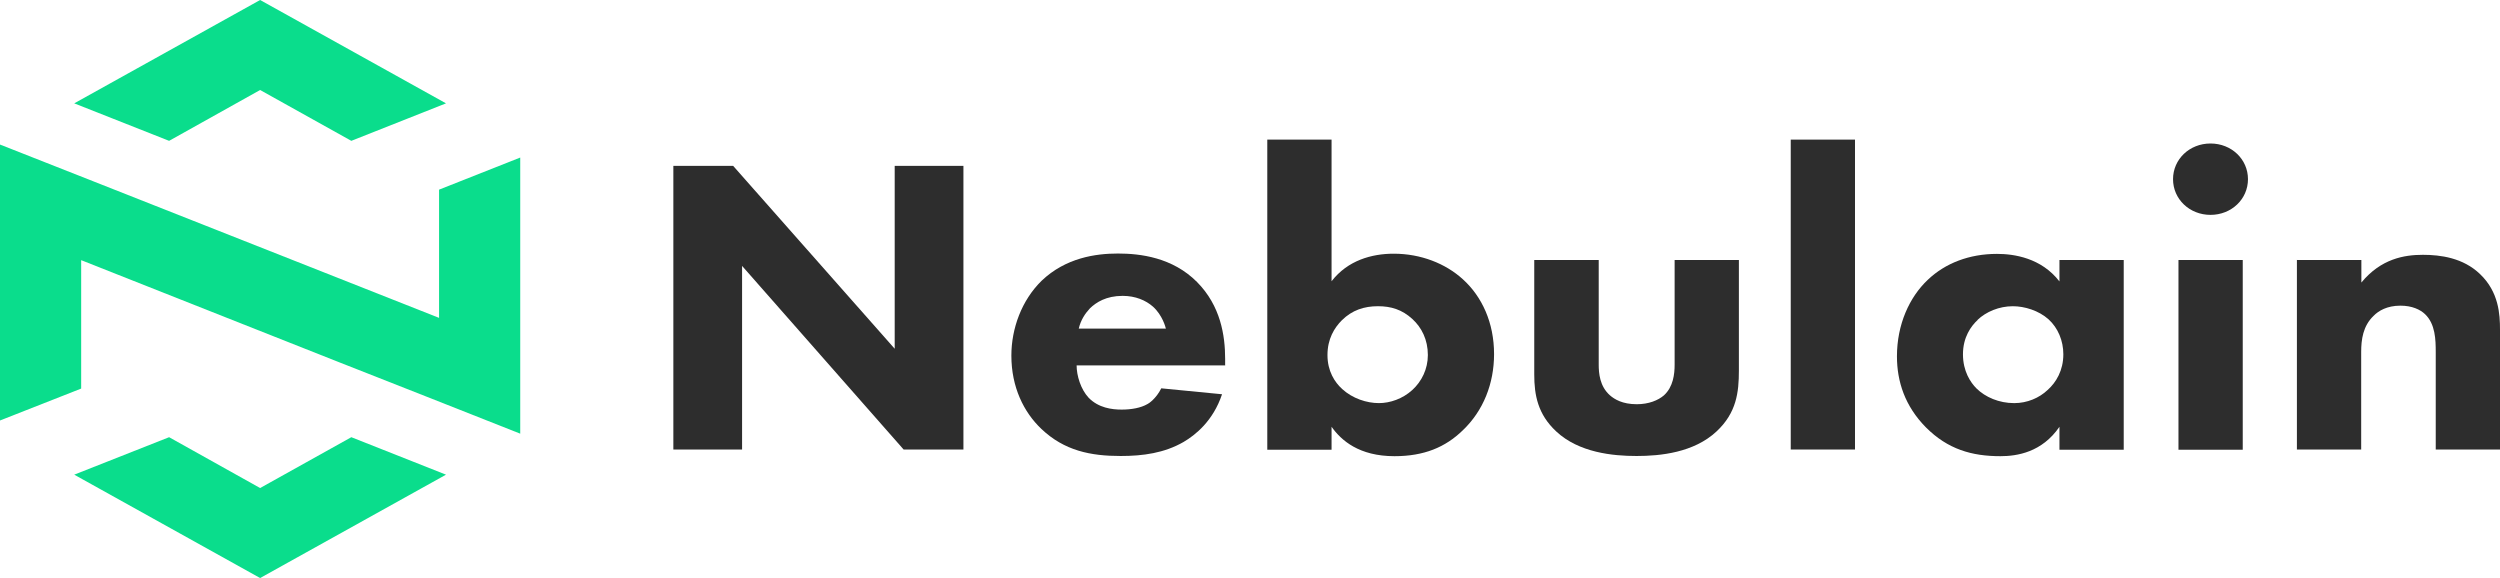
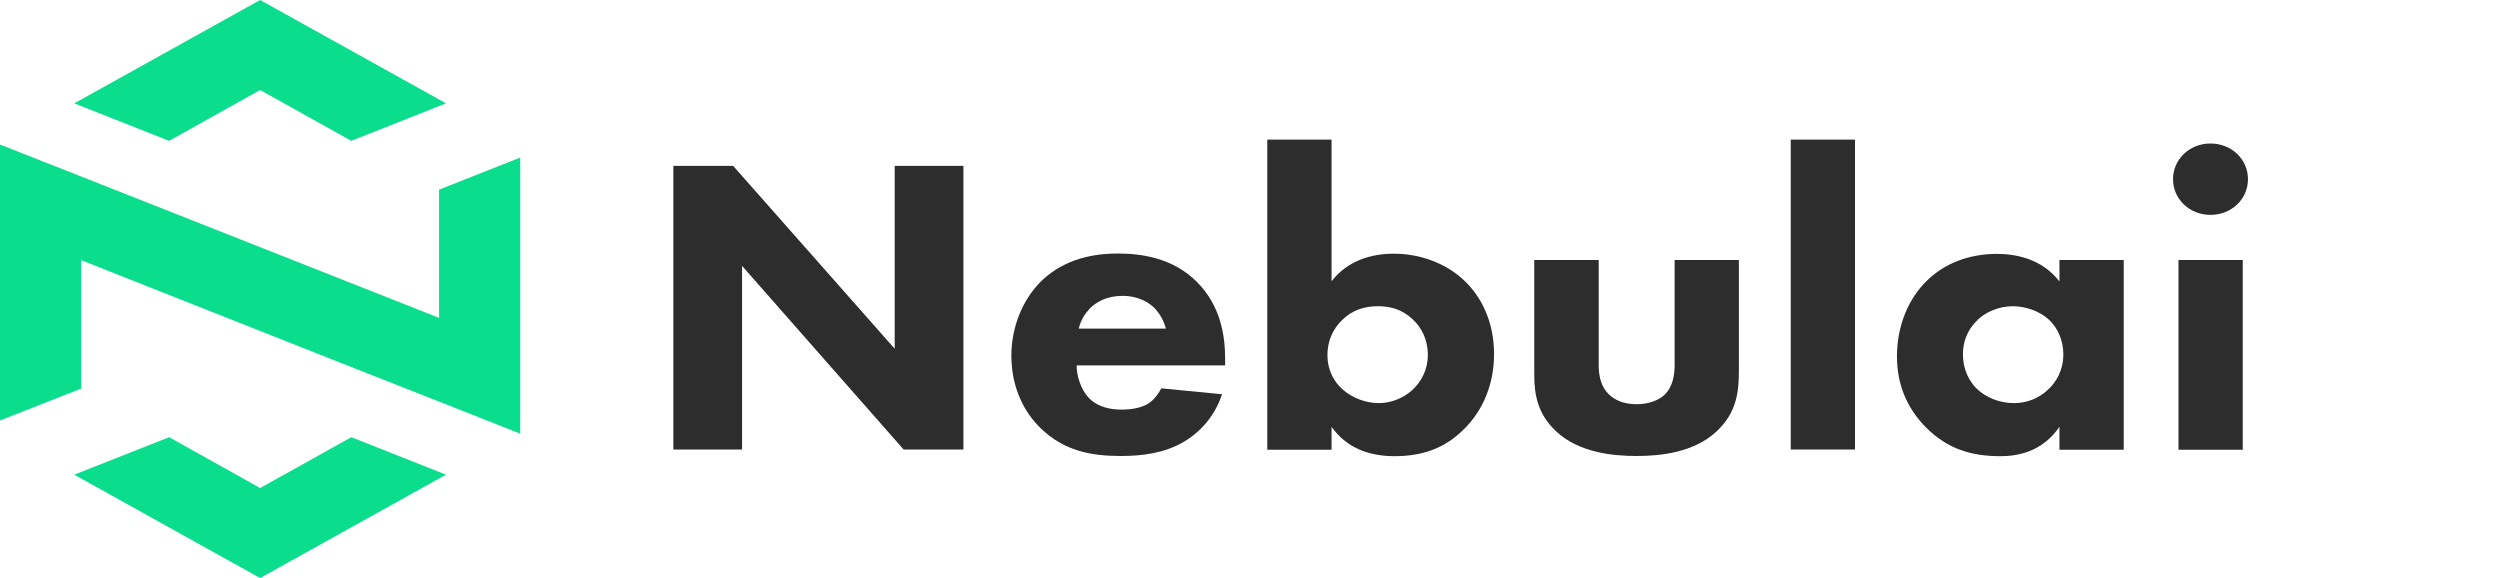
<svg xmlns="http://www.w3.org/2000/svg" fill="none" viewBox="1 0 173 40">
  <path d="M47.596 31.107V11.478H51.734L62.913 24.133V11.478H67.669V31.107H63.531L52.352 18.401V31.107H47.596Z" fill="#2D2D2D" />
  <path d="M85.794 25.285H75.502C75.502 25.989 75.784 26.936 76.335 27.525C77.02 28.228 77.947 28.344 78.619 28.344C79.291 28.344 79.949 28.228 80.406 27.96C80.473 27.934 80.997 27.601 81.36 26.872L85.565 27.282C84.947 29.137 83.711 30.109 82.905 30.583C81.575 31.351 80.097 31.555 78.552 31.555C76.483 31.555 74.655 31.197 73.056 29.674C71.847 28.523 70.987 26.795 70.987 24.607C70.987 22.726 71.699 20.781 73.083 19.425C74.749 17.838 76.819 17.544 78.364 17.544C79.909 17.544 82.139 17.812 83.832 19.514C85.471 21.165 85.78 23.225 85.78 24.837V25.273L85.794 25.285ZM81.682 22.752C81.655 22.637 81.44 21.805 80.782 21.216C80.285 20.781 79.573 20.474 78.686 20.474C77.544 20.474 76.859 20.922 76.429 21.331C76.093 21.69 75.784 22.15 75.65 22.739H81.669L81.682 22.752Z" fill="#2D2D2D" />
-   <path d="M93.144 9.661V19.463C94.259 18.017 95.925 17.556 97.443 17.556C99.324 17.556 101.03 18.235 102.226 19.322C103.556 20.525 104.389 22.329 104.389 24.505C104.389 26.539 103.65 28.42 102.226 29.776C101.017 30.954 99.539 31.568 97.497 31.568C95.052 31.568 93.815 30.48 93.144 29.533V31.12H88.696V9.661H93.144ZM93.856 22.163C93.332 22.688 92.861 23.455 92.861 24.569C92.861 25.682 93.359 26.45 93.882 26.923C94.595 27.576 95.575 27.895 96.422 27.895C97.188 27.895 98.061 27.601 98.733 26.987C99.378 26.398 99.808 25.541 99.808 24.569C99.808 23.506 99.378 22.662 98.733 22.073C98.021 21.421 97.255 21.19 96.355 21.19C95.401 21.19 94.568 21.459 93.856 22.163Z" fill="#2D2D2D" />
+   <path d="M93.144 9.661V19.463C94.259 18.017 95.925 17.556 97.443 17.556C99.324 17.556 101.03 18.235 102.226 19.322C103.556 20.525 104.389 22.329 104.389 24.505C104.389 26.539 103.65 28.42 102.226 29.776C101.017 30.954 99.539 31.568 97.497 31.568C95.052 31.568 93.815 30.48 93.144 29.533V31.12H88.696V9.661H93.144M93.856 22.163C93.332 22.688 92.861 23.455 92.861 24.569C92.861 25.682 93.359 26.45 93.882 26.923C94.595 27.576 95.575 27.895 96.422 27.895C97.188 27.895 98.061 27.601 98.733 26.987C99.378 26.398 99.808 25.541 99.808 24.569C99.808 23.506 99.378 22.662 98.733 22.073C98.021 21.421 97.255 21.19 96.355 21.19C95.401 21.19 94.568 21.459 93.856 22.163Z" fill="#2D2D2D" />
  <path d="M111.631 17.991V25.234C111.631 25.822 111.698 26.731 112.41 27.358C112.719 27.627 113.27 27.972 114.264 27.972C115.097 27.972 115.742 27.703 116.145 27.358C116.79 26.769 116.884 25.886 116.884 25.234V17.991H121.331V25.643C121.331 27.14 121.17 28.561 119.786 29.853C118.214 31.325 115.89 31.555 114.251 31.555C112.611 31.555 110.26 31.325 108.688 29.853C107.425 28.676 107.17 27.358 107.17 25.912V17.991H111.617H111.631Z" fill="#2D2D2D" />
  <path d="M129.366 9.661V31.107H124.919V9.661H129.366Z" fill="#2D2D2D" />
  <path d="M143.514 17.992H147.962V31.12H143.514V29.534C142.305 31.299 140.585 31.568 139.43 31.568C137.455 31.568 135.789 31.095 134.271 29.572C132.819 28.101 132.269 26.399 132.269 24.658C132.269 22.457 133.128 20.564 134.405 19.361C135.614 18.209 137.28 17.569 139.188 17.569C140.357 17.569 142.251 17.838 143.514 19.476V18.004V17.992ZM137.858 22.137C137.388 22.573 136.837 23.34 136.837 24.518C136.837 25.695 137.361 26.463 137.764 26.872C138.382 27.486 139.336 27.896 140.384 27.896C141.284 27.896 142.117 27.537 142.695 26.987C143.286 26.463 143.783 25.631 143.783 24.518C143.783 23.571 143.407 22.688 142.762 22.099C142.077 21.485 141.096 21.191 140.29 21.191C139.336 21.191 138.436 21.575 137.844 22.137H137.858Z" fill="#2D2D2D" />
  <path d="M153.967 9.93C155.418 9.93 156.56 11.018 156.56 12.399C156.56 13.781 155.418 14.869 153.967 14.869C152.516 14.869 151.374 13.781 151.374 12.399C151.374 11.018 152.516 9.93 153.967 9.93ZM156.198 17.991V31.12H151.75V17.991H156.198Z" fill="#2D2D2D" />
-   <path d="M159.96 17.991H164.407V19.552C165.764 17.902 167.376 17.633 168.666 17.633C169.875 17.633 171.447 17.838 172.616 18.964C173.92 20.205 174 21.753 174 22.816V31.107H169.553V24.364C169.553 23.506 169.526 22.419 168.814 21.741C168.478 21.421 167.914 21.152 167.108 21.152C166.181 21.152 165.589 21.51 165.253 21.856C164.514 22.559 164.394 23.506 164.394 24.364V31.107H159.946V17.979L159.96 17.991Z" fill="#2D2D2D" />
  <path d="M31.383 13.124V21.997L21.081 17.926L7.552 12.584L1 10.003V29.098L6.617 26.889V18.003L24.431 25.053L30.435 27.416L37 30.01V10.902L31.383 13.124ZM25.311 30.254L31.863 32.847L19 40L6.137 32.847L12.702 30.254L19 33.772L25.311 30.254ZM12.702 9.746L6.137 7.152L19 0L31.863 7.152L25.311 9.746L19 6.228L12.702 9.746Z" fill="#0ADD8C" />
</svg>